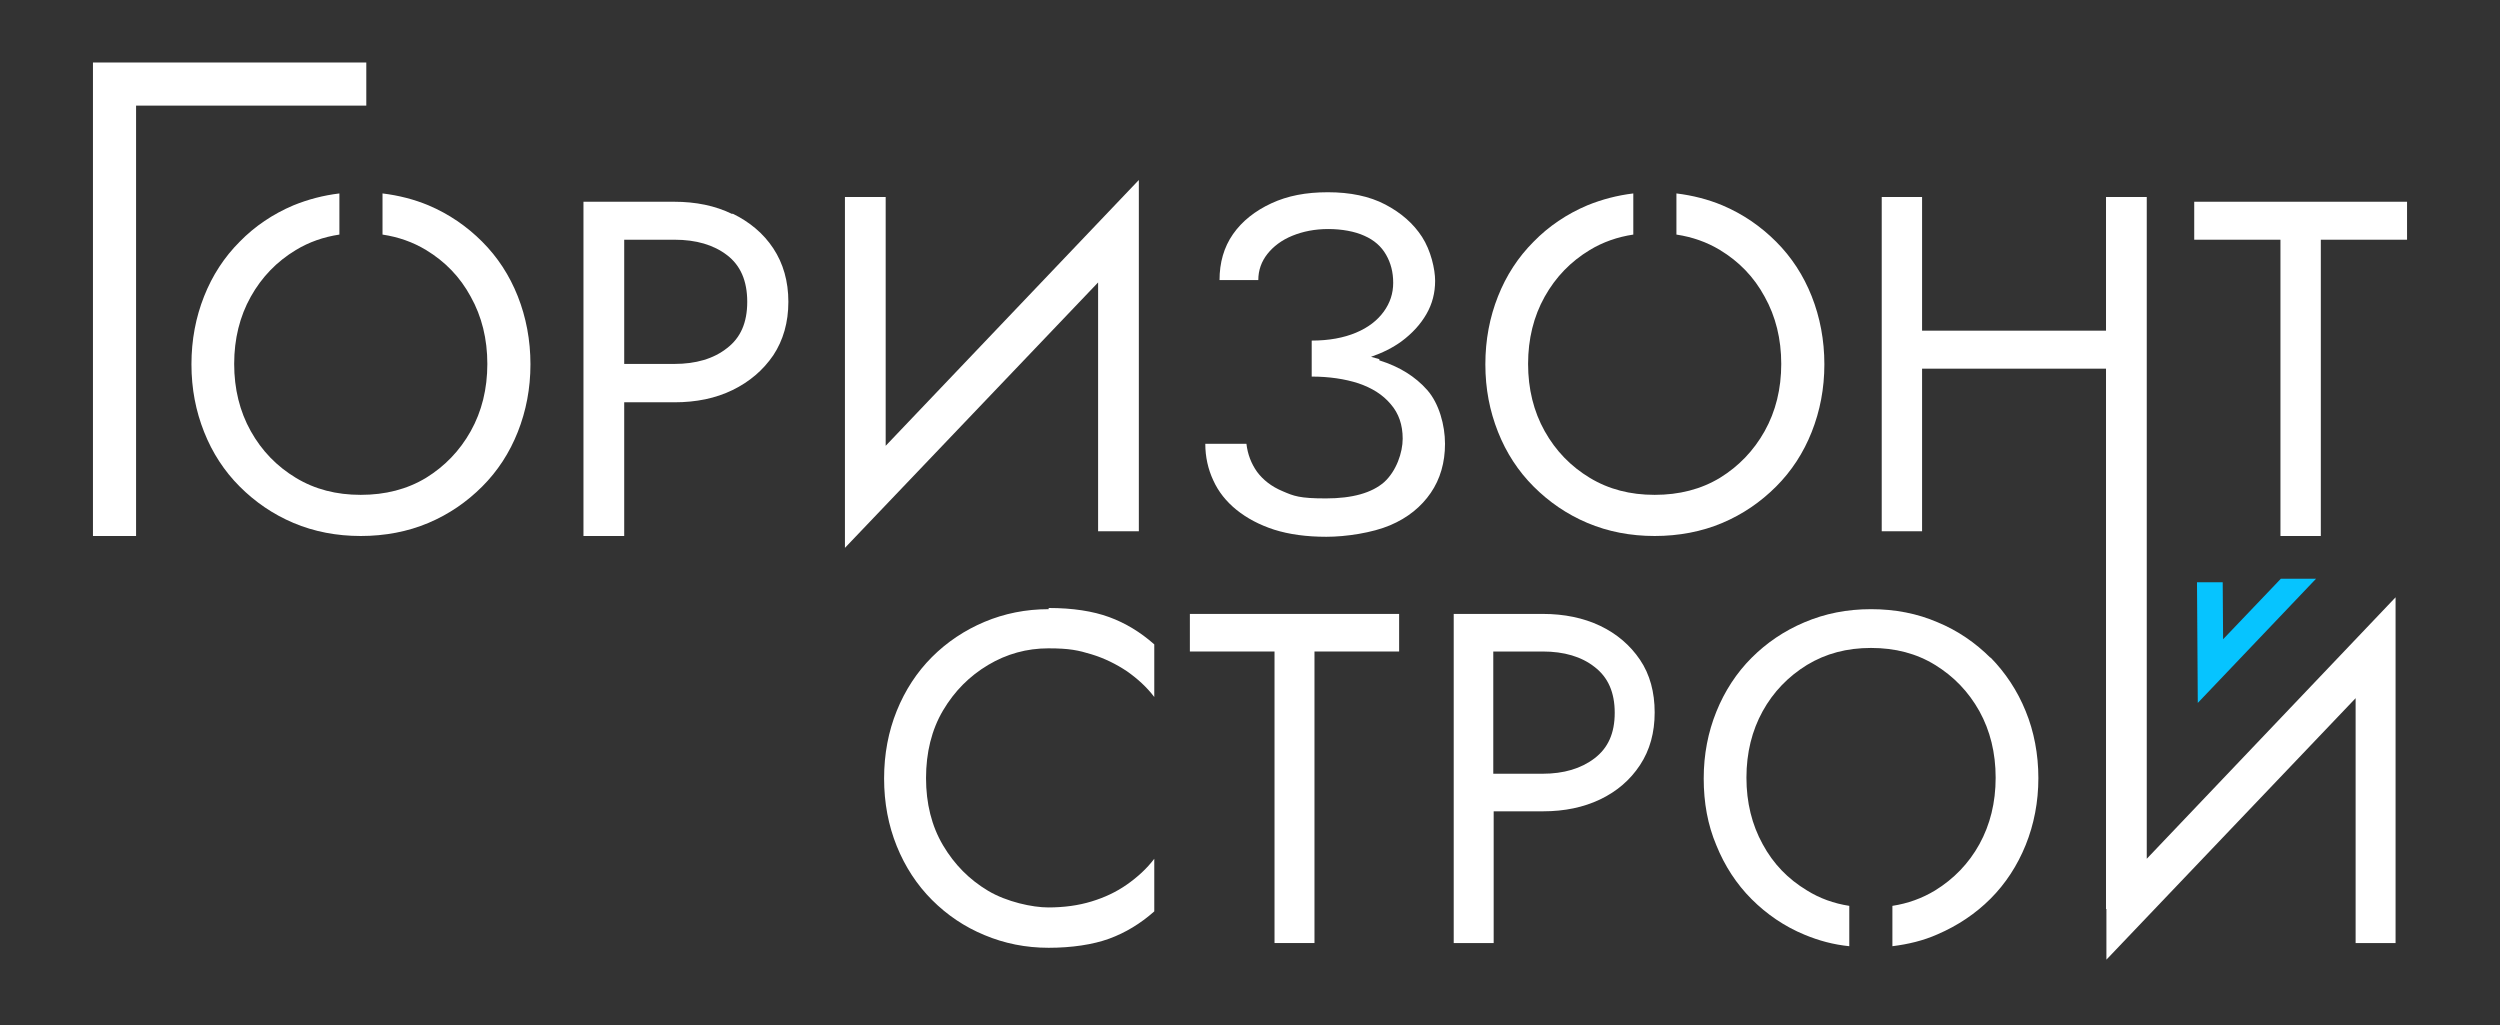
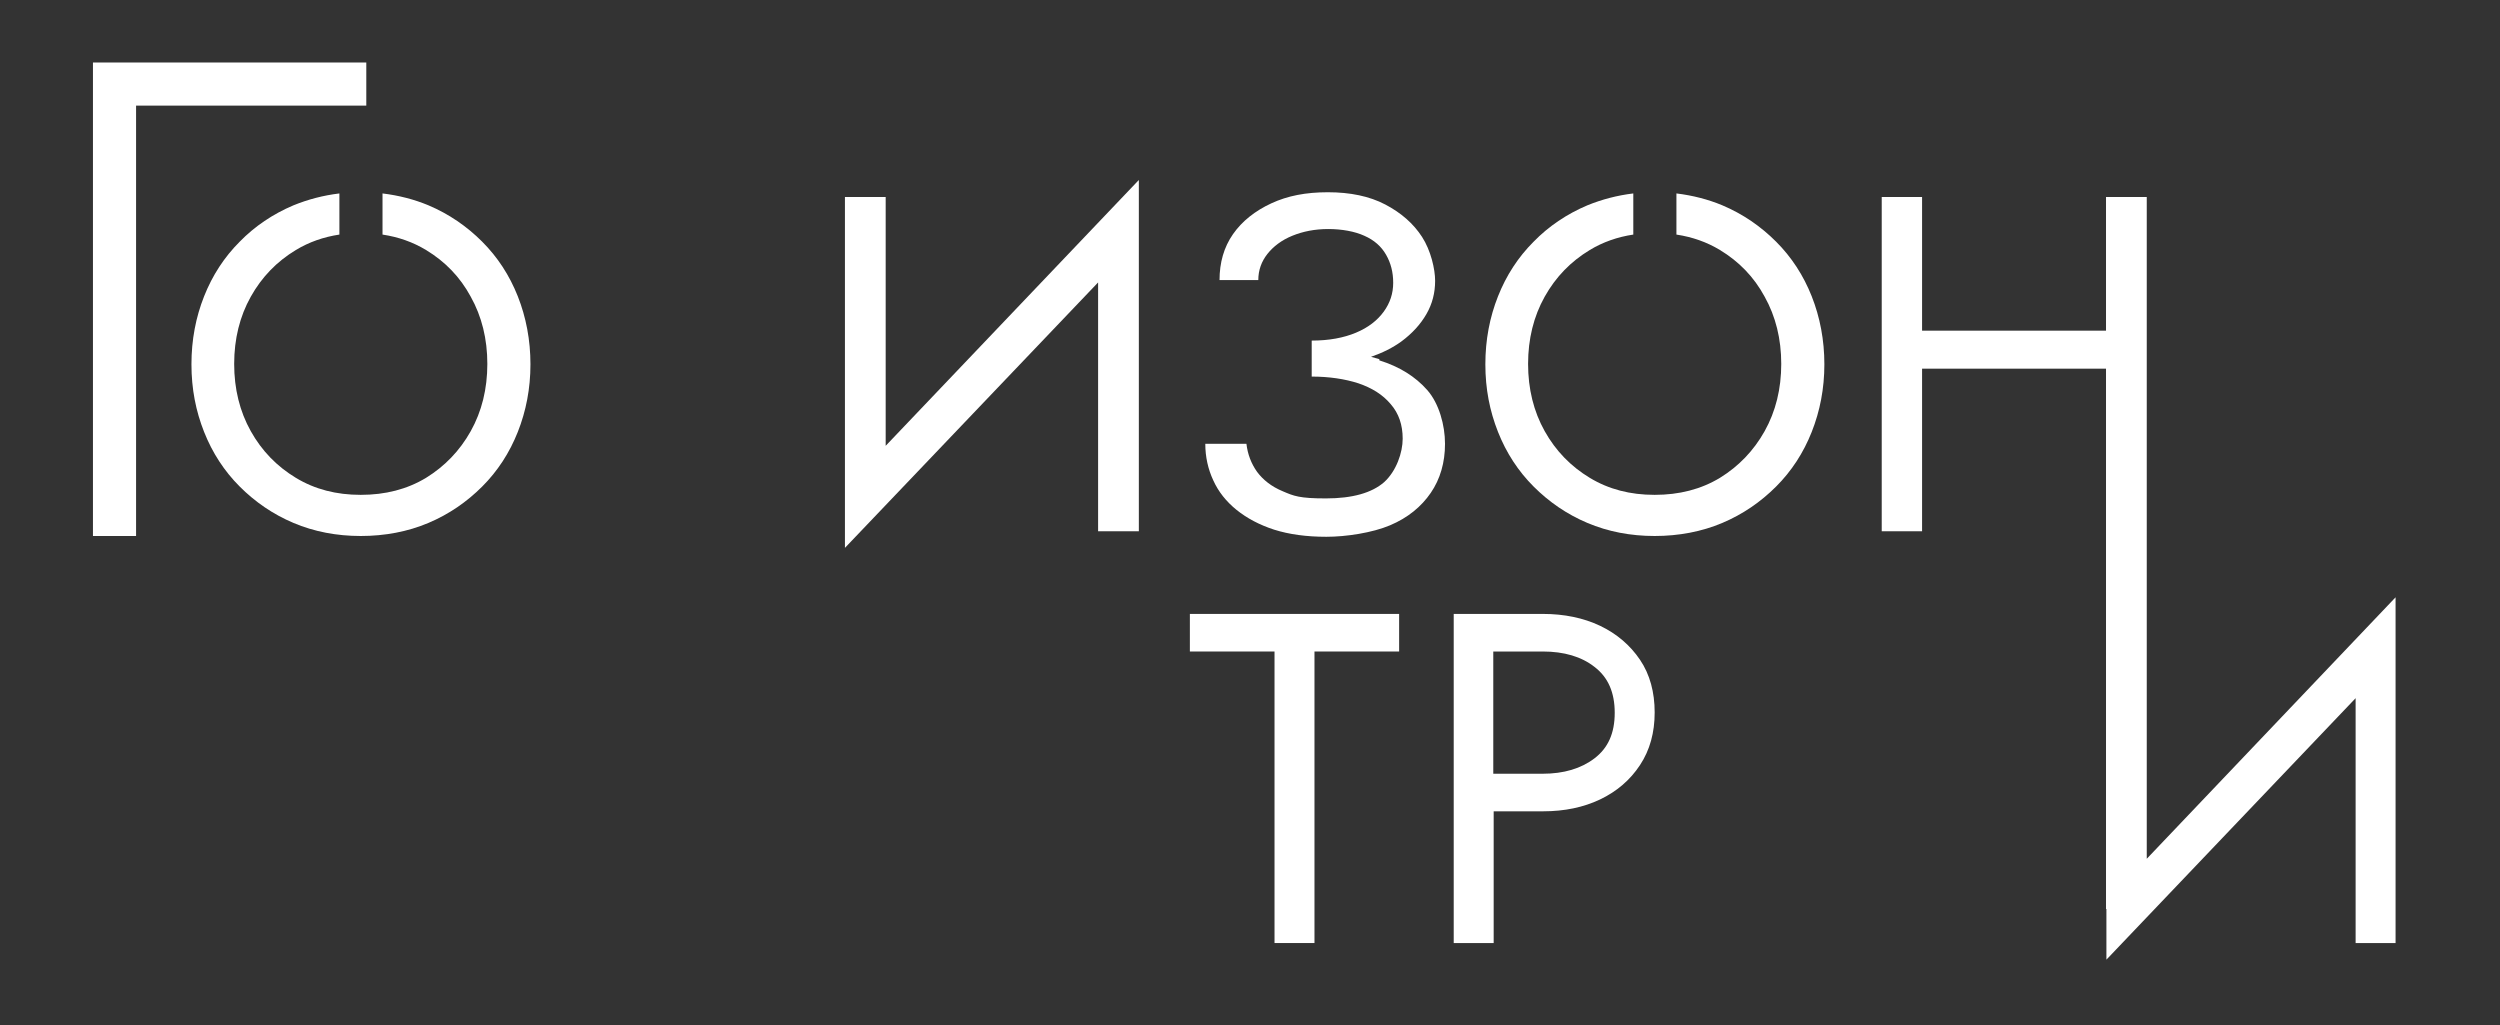
<svg xmlns="http://www.w3.org/2000/svg" id="_Слой_1" data-name="Слой_1" version="1.1" viewBox="0 0 632 259.2">
  <rect x="0" y="0" width="632" height="259.2" fill="#333333" stroke="none" />
  <defs>
    <style> .st0 { fill: #fff; } .st1 { fill: #06c4ff; } </style>
  </defs>
  <g id="_Слой_x5F_1" data-name="Слой_x5F_1">
-     <polygon class="st1" points="576.6 146.3 562 161.6 561.9 147.2 555.4 147.2 555.6 177.7 585.5 146.3 576.6 146.3" />
-     <path class="st0" d="M265.1,154c-5.8,0-11.2,1.1-16.2,3.2-5,2.1-9.5,5.1-13.3,8.9-3.8,3.8-6.8,8.4-8.9,13.6-2.1,5.2-3.2,10.9-3.2,17.1s1.1,11.9,3.2,17.1c2.1,5.2,5.1,9.8,8.9,13.6,3.8,3.8,8.2,6.8,13.3,8.9,5,2.1,10.4,3.2,16.2,3.2s11.2-.8,15.3-2.3c4.1-1.5,7.9-3.8,11.4-6.9v-13.3c-1.9,2.5-4.2,4.6-6.9,6.5-2.7,1.9-5.7,3.3-9,4.3-3.3,1-6.9,1.5-10.9,1.5s-10.5-1.4-15.2-4.2c-4.7-2.8-8.5-6.6-11.4-11.5-2.9-4.9-4.3-10.6-4.3-17s1.4-12.2,4.3-17.1c2.9-4.9,6.7-8.7,11.4-11.5,4.7-2.8,9.8-4.2,15.2-4.2s7.6.5,10.9,1.5c3.3,1,6.3,2.5,9,4.3,2.7,1.9,5,4,6.9,6.5v-13.3c-3.5-3.1-7.3-5.4-11.4-6.9-4.1-1.5-9.2-2.3-15.3-2.3h0Z" />
    <polygon class="st0" points="300.8 164.7 322.2 164.7 322.2 238.4 332.3 238.4 332.3 164.7 353.7 164.7 353.7 155.2 300.8 155.2 300.8 164.7" />
    <path class="st0" d="M403.1,191.7c-3.4,2.6-7.8,3.9-13.1,3.9h-12.5v-30.9h12.5c5.4,0,9.8,1.3,13.1,3.9,3.4,2.6,5.1,6.4,5.1,11.6s-1.7,8.9-5.1,11.5h0ZM404.5,158.2c-4.2-2-9.1-3-14.4-3h-22.6v83.2h10.1v-33.3h12.5c5.4,0,10.2-1,14.4-3,4.2-2,7.6-4.9,10.1-8.7,2.5-3.8,3.7-8.2,3.7-13.3s-1.2-9.6-3.7-13.3c-2.5-3.7-5.9-6.6-10.1-8.6h0Z" />
-     <path class="st0" d="M183.8,88c-3.4,2.7-7.9,4-13.3,4h-12.7v-31.4h12.7c5.5,0,9.9,1.3,13.3,3.9,3.4,2.6,5.1,6.5,5.1,11.8s-1.7,9.1-5.1,11.7h0ZM185.1,54.1c-4.3-2.1-9.2-3.1-14.7-3.1h-22.9v84.5h10.3v-33.8h12.7c5.5,0,10.4-1,14.7-3.1,4.3-2.1,7.7-5,10.3-8.8,2.5-3.8,3.8-8.3,3.8-13.5s-1.3-9.7-3.8-13.5c-2.5-3.8-6-6.7-10.3-8.8Z" />
    <polygon class="st0" points="277.6 134.3 287.9 134.3 287.9 45.5 223.9 112.7 223.9 49.8 213.6 49.8 213.6 138.5 277.6 71.4 277.6 134.3" />
    <path class="st0" d="M348.7,90.8c-.7-.2-1.4-.4-2.1-.6,2.9-1,5.5-2.3,7.7-3.9,2.7-2,4.8-4.3,6.3-6.9,1.5-2.6,2.2-5.4,2.2-8.4s-1.1-7.7-3.3-11.1c-2.2-3.4-5.3-6.1-9.3-8.2-4-2.1-8.9-3.1-14.5-3.1s-10.2.9-14.3,2.8c-4.1,1.9-7.4,4.5-9.7,7.8-2.3,3.3-3.4,7.2-3.4,11.6h9.8c0-2.5.8-4.7,2.3-6.6,1.5-1.9,3.6-3.5,6.3-4.6,2.7-1.1,5.7-1.7,9.1-1.7s6.7.6,9.1,1.7c2.5,1.1,4.3,2.7,5.5,4.8,1.2,2.1,1.8,4.4,1.8,7.1s-.8,5.1-2.4,7.3c-1.6,2.2-3.9,4-7,5.3-3.1,1.3-6.8,2-11.2,2v9.1c4.4,0,8.4.6,11.8,1.7,3.5,1.2,6.2,2.9,8.2,5.3,2,2.3,3,5.2,3,8.7s-1.6,8.2-4.7,11c-3.1,2.7-8,4.1-14.7,4.1s-8.1-.6-10.9-1.8c-2.9-1.2-5-2.9-6.5-4.9-1.5-2.1-2.4-4.5-2.7-7.1h-10.4c0,3.3.7,6.4,2,9.2,1.3,2.9,3.3,5.4,5.9,7.5,2.6,2.1,5.8,3.8,9.5,5,3.8,1.2,8.2,1.8,13.2,1.8s11.6-1,16.1-2.9c4.5-1.9,7.9-4.7,10.3-8.2,2.4-3.5,3.6-7.7,3.6-12.4s-1.5-10.2-4.5-13.6c-3-3.4-7-5.9-12.1-7.5h0Z" />
    <polygon class="st0" points="542.7 49.8 532.4 49.8 532.4 83.6 485.9 83.6 485.9 49.8 475.7 49.8 475.7 134.3 485.9 134.3 485.9 93.2 532.4 93.2 532.4 229.8 532.5 229.8 532.5 242.6 595.5 176.5 595.5 238.4 605.6 238.4 605.6 151 542.7 217.1 542.7 49.8" />
-     <path class="st0" d="M503.2,166.3c-3.8-3.8-8.3-6.9-13.4-9-5.1-2.2-10.7-3.3-16.8-3.3s-11.6,1.1-16.8,3.3c-5.2,2.2-9.6,5.2-13.4,9-3.8,3.8-6.8,8.4-8.9,13.6-2.1,5.2-3.2,10.8-3.2,16.9s1,11.7,3.2,16.9c2.1,5.2,5.1,9.8,8.9,13.6,3.8,3.8,8.3,6.9,13.4,9,3.6,1.5,7.3,2.5,11.3,2.9v-10.2c-3.9-.6-7.5-1.9-10.7-3.9-4.8-2.9-8.5-6.7-11.2-11.7-2.7-4.9-4.1-10.5-4.1-16.8s1.4-11.9,4.1-16.8c2.7-4.9,6.5-8.8,11.2-11.7,4.8-2.9,10.1-4.3,16.2-4.3s11.5,1.4,16.2,4.3c4.7,2.9,8.4,6.7,11.2,11.7,2.7,4.9,4.1,10.5,4.1,16.8s-1.4,11.9-4.1,16.8c-2.7,4.9-6.5,8.8-11.2,11.7-3.3,2-6.9,3.3-10.8,3.9v10.2c4-.5,7.8-1.4,11.4-3,5.1-2.2,9.6-5.2,13.4-9,3.8-3.8,6.8-8.4,8.9-13.6,2.1-5.2,3.2-10.9,3.2-16.9s-1.1-11.8-3.2-16.9c-2.1-5.2-5.1-9.7-8.9-13.6h0Z" />
    <path class="st0" d="M449,123c3.9-3.9,6.9-8.5,9-13.8,2.1-5.3,3.2-11,3.2-17.1s-1.1-11.9-3.2-17.2c-2.1-5.3-5.1-9.9-9-13.8-3.9-3.9-8.4-7-13.6-9.2-3.6-1.5-7.5-2.5-11.6-3v10.4c4,.6,7.7,1.9,11,3.9,4.8,2.9,8.6,6.8,11.3,11.8,2.8,5,4.2,10.7,4.2,17s-1.4,12-4.2,17-6.6,8.9-11.3,11.8c-4.8,2.9-10.3,4.3-16.5,4.3s-11.6-1.4-16.4-4.3c-4.8-2.9-8.6-6.8-11.4-11.8-2.8-5-4.2-10.7-4.2-17s1.4-12,4.2-17c2.8-5,6.6-8.9,11.4-11.8,3.3-2,7-3.3,11-3.9v-10.4c-4.1.5-7.9,1.5-11.6,3-5.2,2.2-9.8,5.3-13.6,9.2-3.9,3.9-6.9,8.5-9,13.8-2.1,5.3-3.2,11-3.2,17.2s1.1,11.8,3.2,17.1c2.1,5.3,5.1,9.9,9,13.8,3.9,3.9,8.4,7,13.6,9.2,5.2,2.2,10.9,3.3,17,3.3s11.9-1.1,17.1-3.3c5.2-2.2,9.7-5.3,13.6-9.2h0Z" />
    <path class="st0" d="M121.9,61.1c-3.9-3.9-8.4-7-13.6-9.2-3.6-1.5-7.5-2.5-11.6-3v10.4c4,.6,7.7,1.9,11,3.9,4.8,2.9,8.6,6.8,11.3,11.8,2.8,5,4.2,10.7,4.2,17s-1.4,12-4.2,17c-2.8,5-6.6,8.9-11.3,11.8-4.8,2.9-10.3,4.3-16.5,4.3s-11.6-1.4-16.4-4.3c-4.8-2.9-8.6-6.8-11.4-11.8-2.8-5-4.2-10.7-4.2-17s1.4-12,4.2-17c2.8-5,6.6-8.9,11.4-11.8,3.3-2,7-3.3,11-3.9v-10.4c-4.1.5-7.9,1.5-11.6,3-5.2,2.2-9.8,5.3-13.6,9.2-3.9,3.9-6.9,8.5-9,13.8-2.1,5.3-3.2,11-3.2,17.2s1.1,11.8,3.2,17.1c2.1,5.3,5.1,9.9,9,13.8,3.9,3.9,8.4,7,13.6,9.2,5.2,2.2,10.9,3.3,17,3.3s11.9-1.1,17.1-3.3c5.2-2.2,9.7-5.3,13.6-9.2,3.9-3.9,6.9-8.5,9-13.8,2.1-5.3,3.2-11,3.2-17.1s-1.1-11.9-3.2-17.2c-2.1-5.3-5.1-9.9-9-13.8Z" />
    <polygon class="st0" points="92.6 26.7 92.6 15.8 34.4 15.8 23.5 15.8 23.5 26.7 23.5 135.5 34.4 135.5 34.4 26.7 92.6 26.7" />
-     <polygon class="st0" points="554.7 51 554.7 60.6 576.5 60.6 576.5 135.5 586.7 135.5 586.7 60.6 608.5 60.6 608.5 51 554.7 51" />
  </g>
</svg>